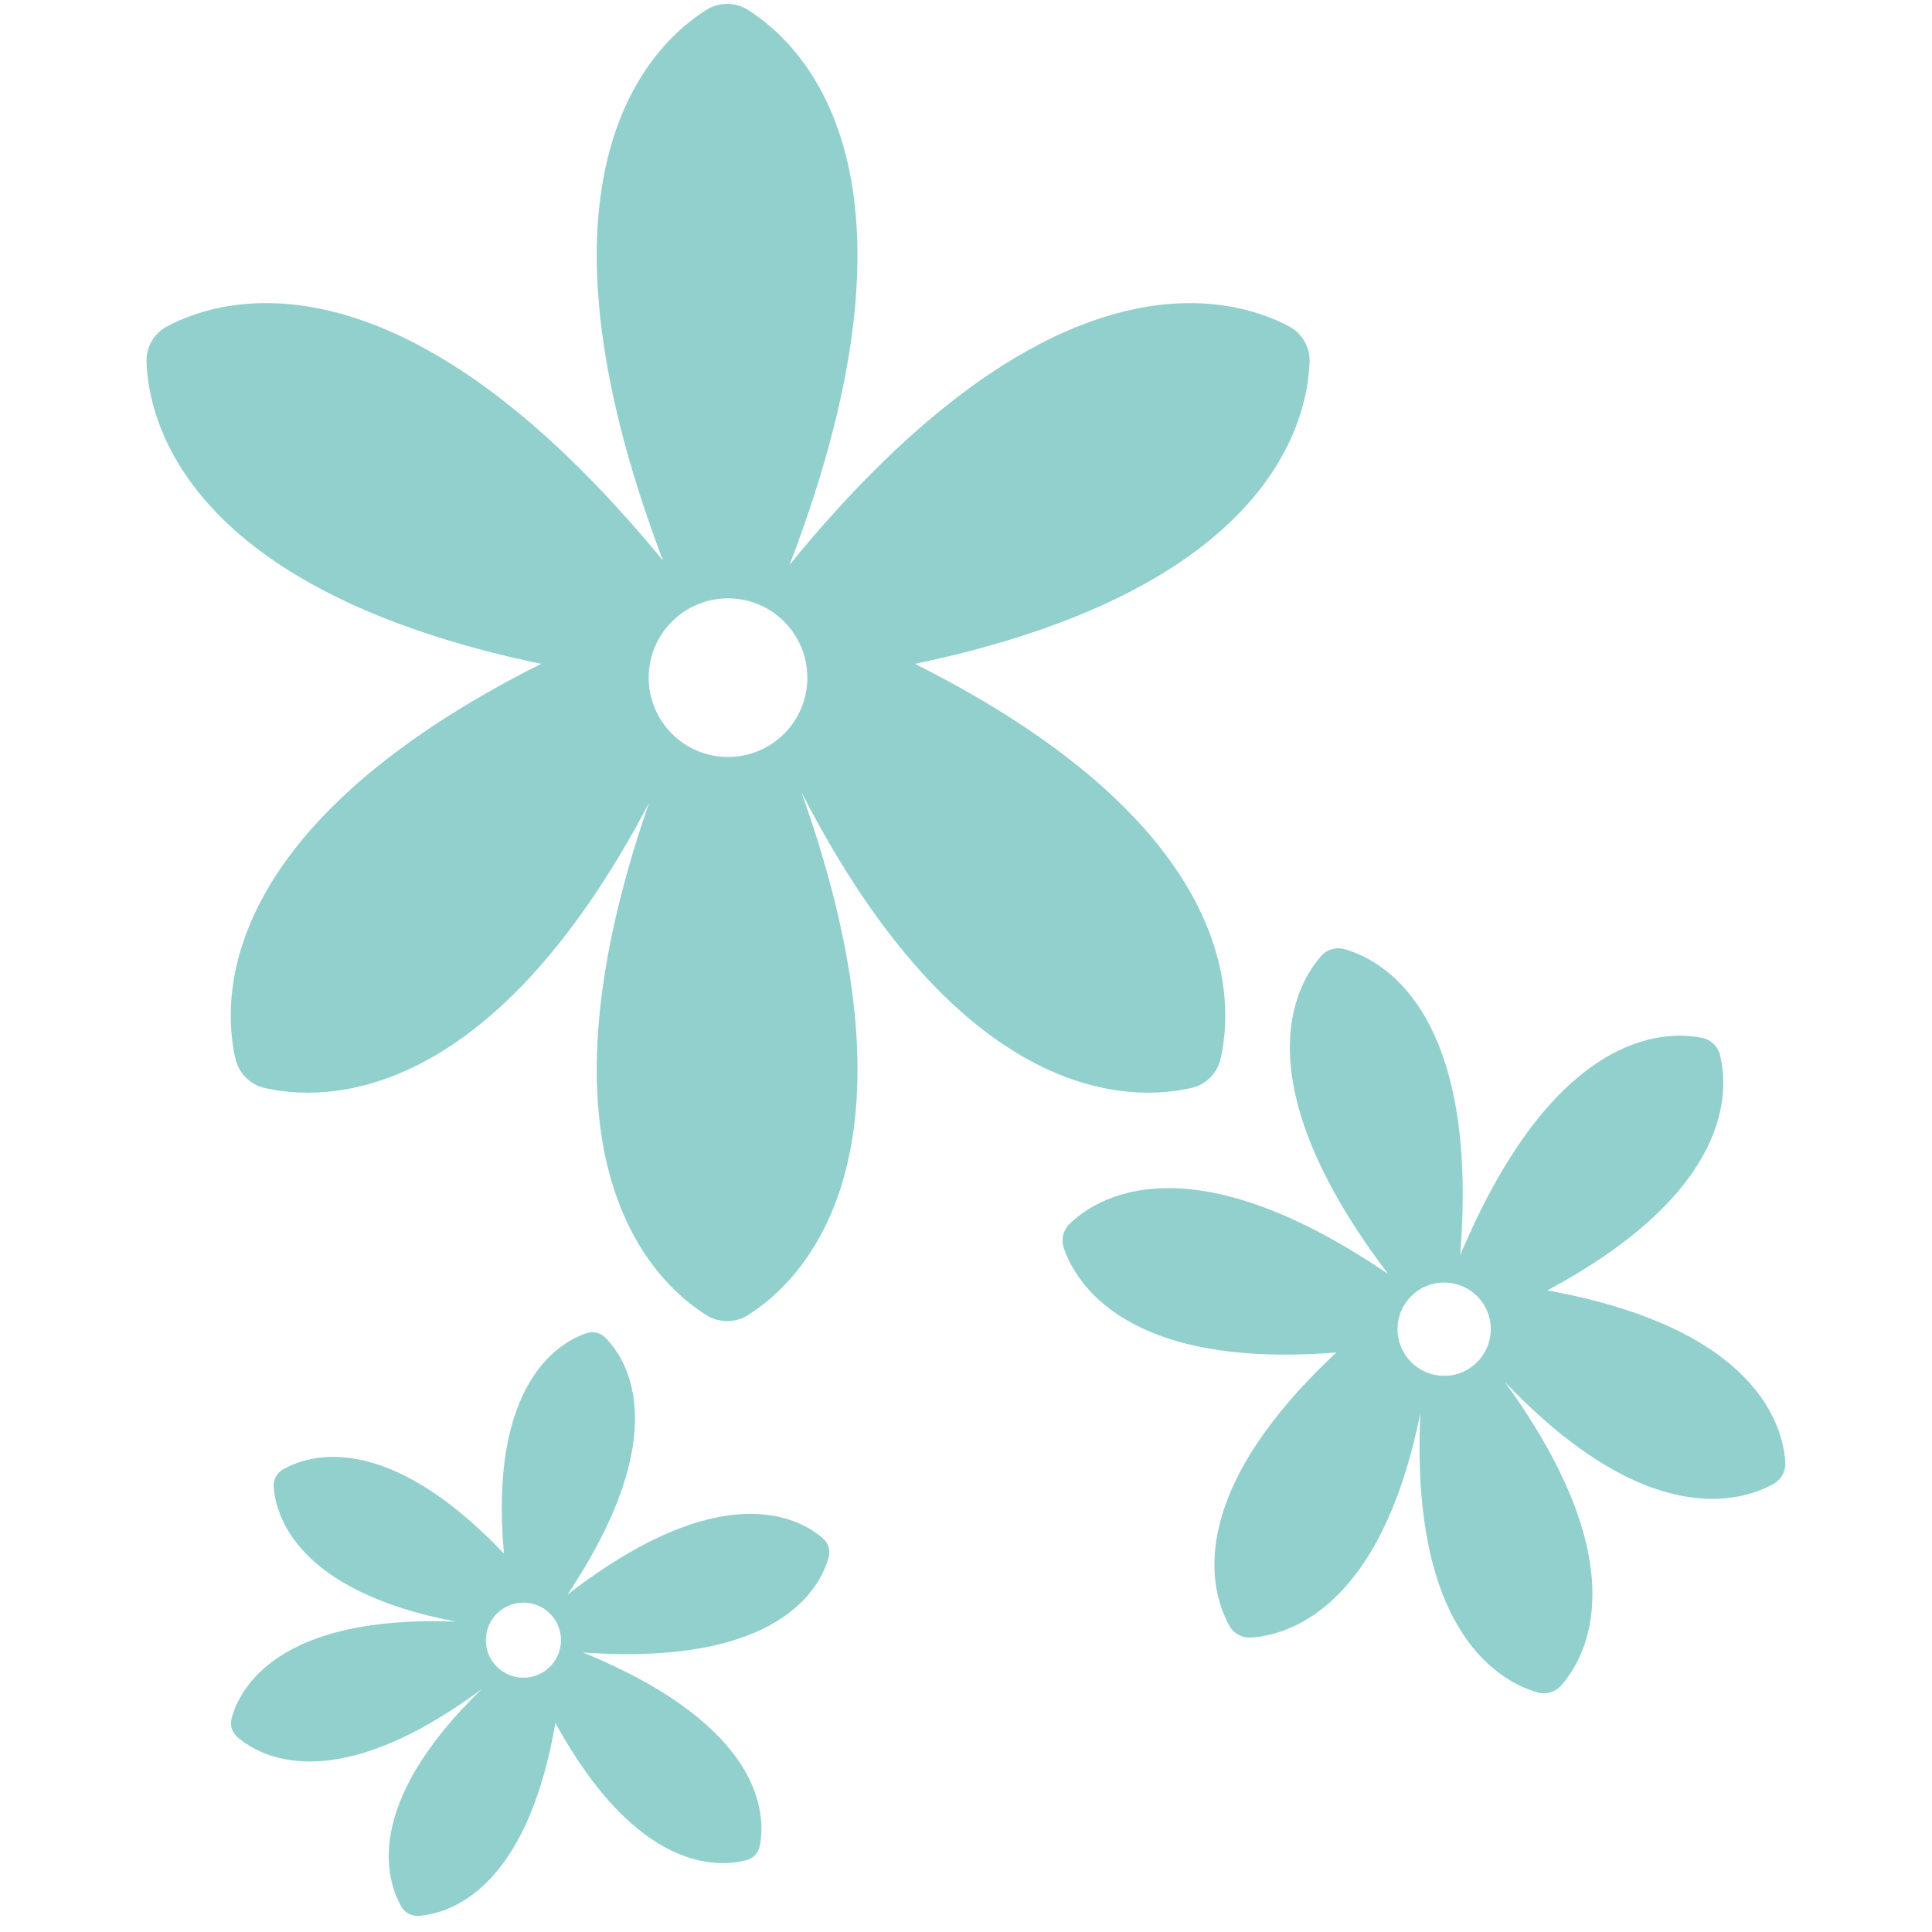
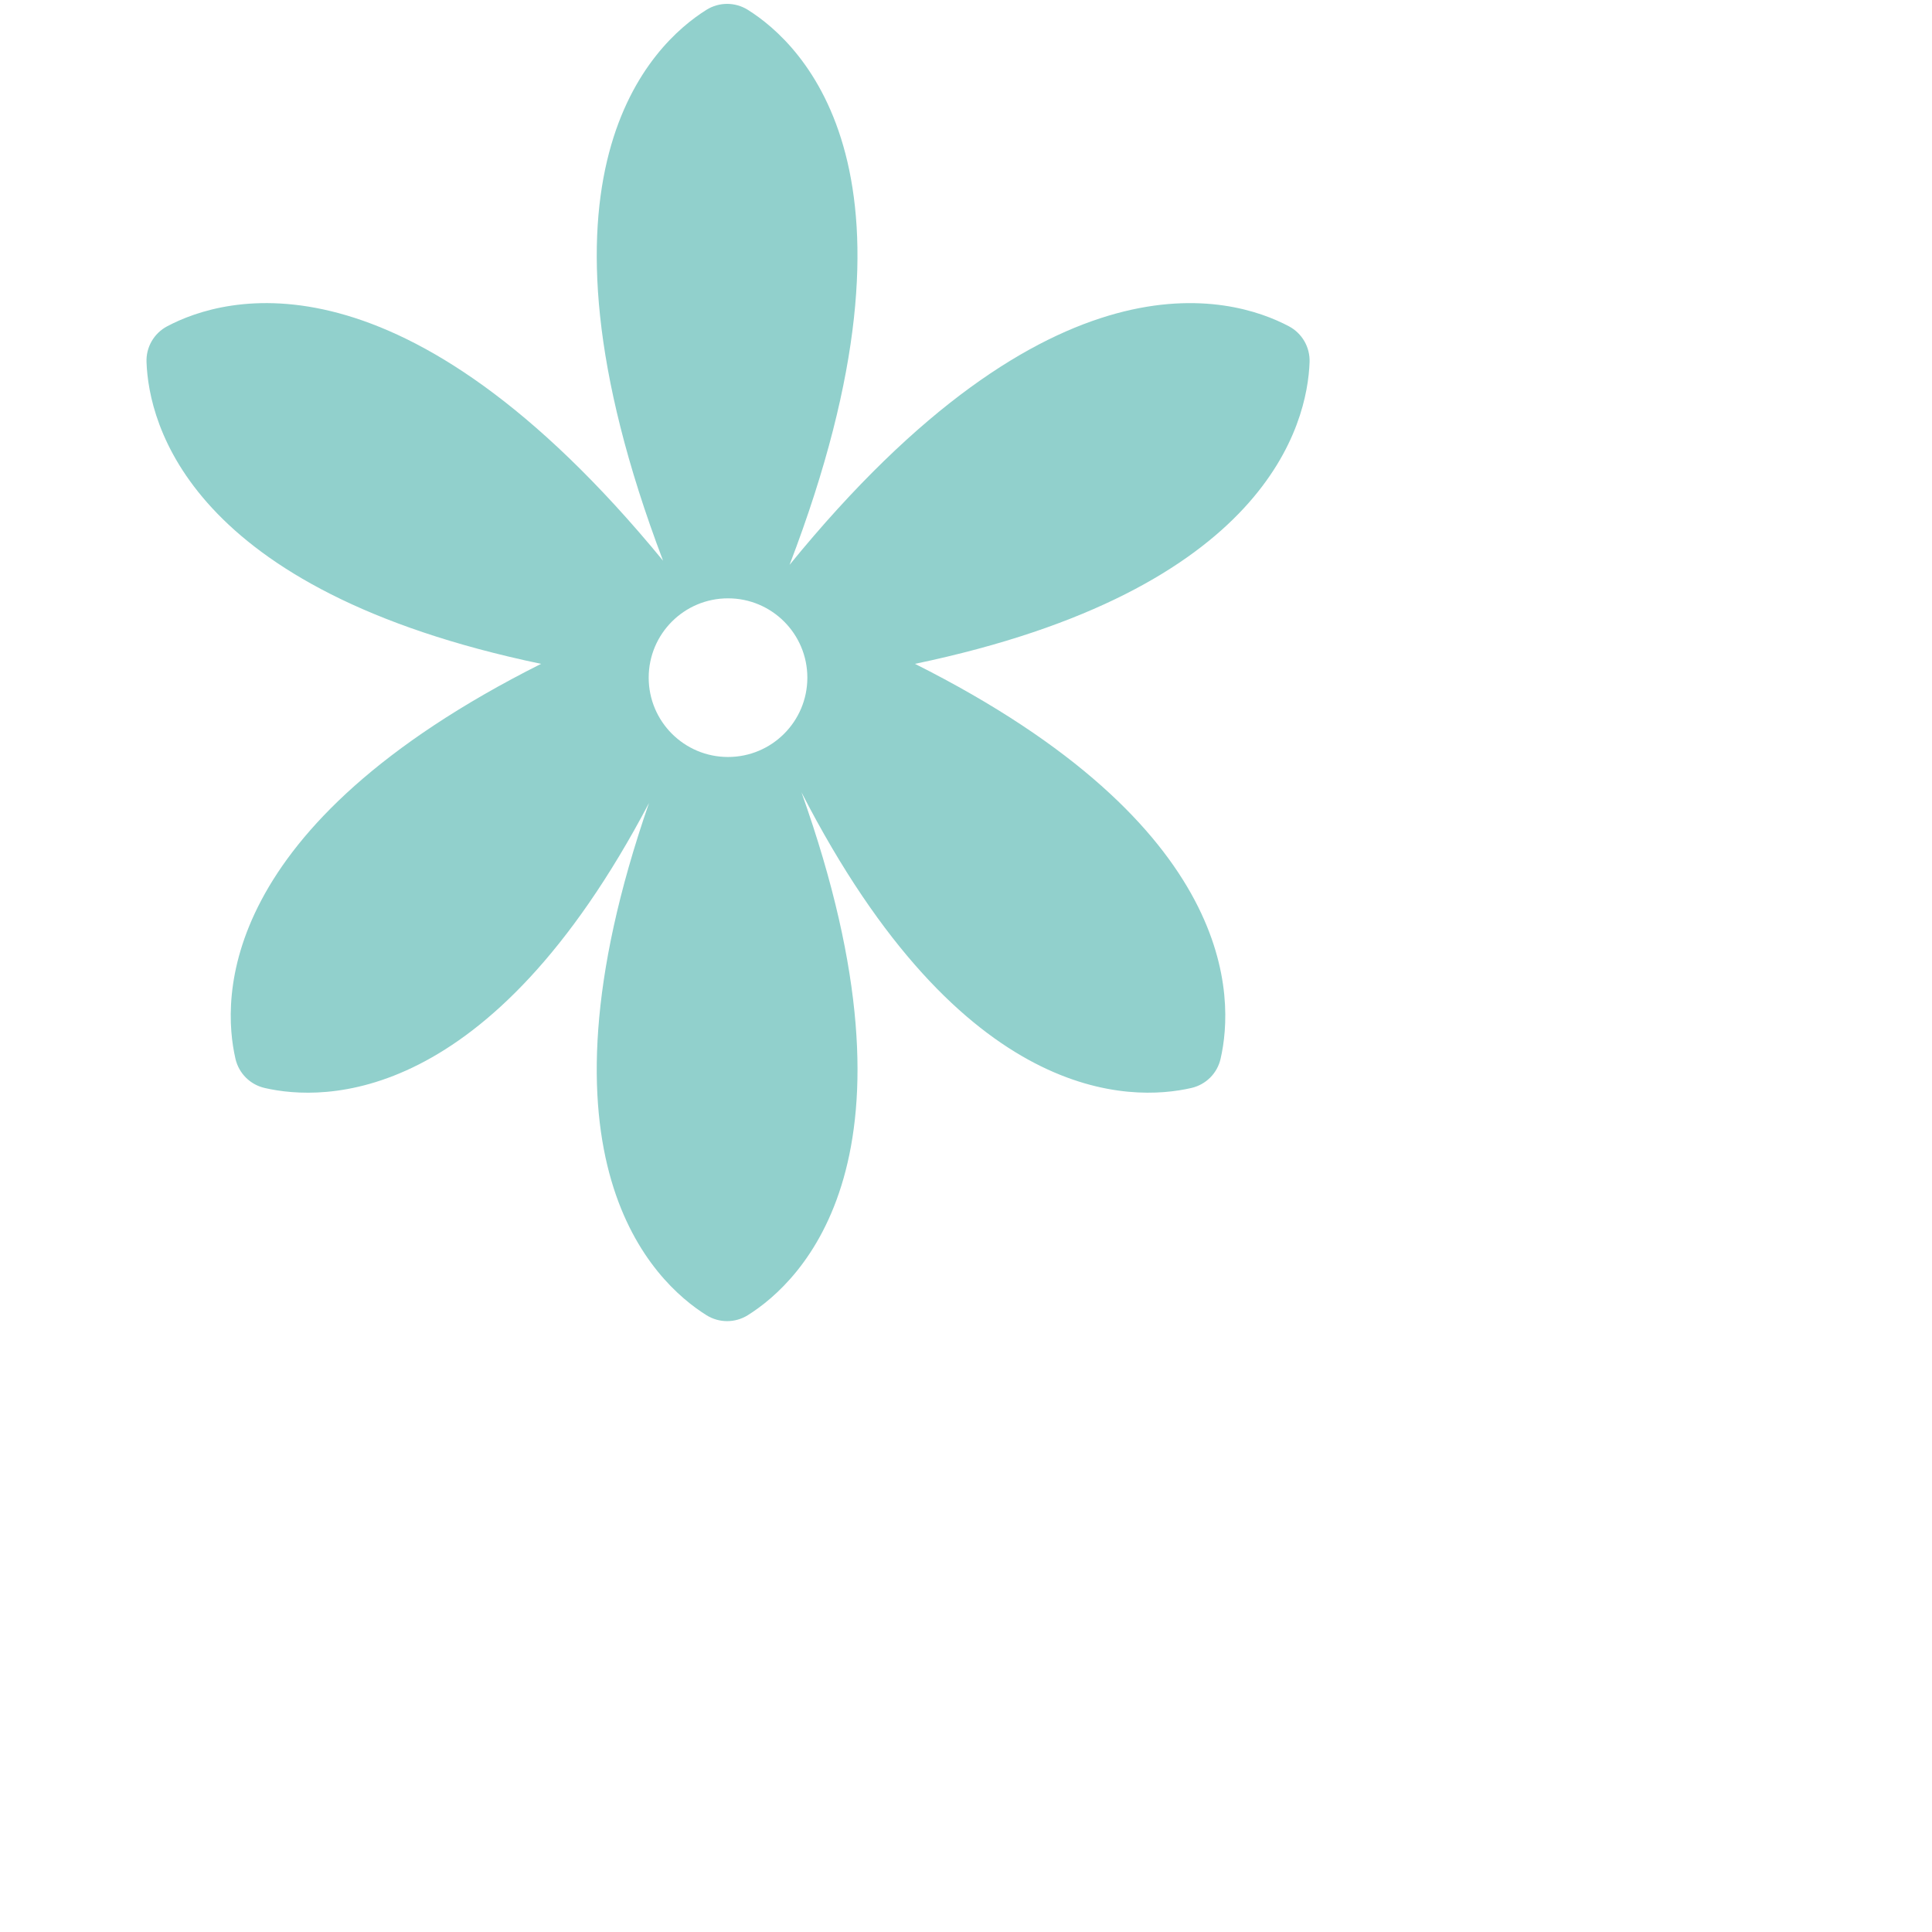
<svg xmlns="http://www.w3.org/2000/svg" width="180" viewBox="0 0 135 135" height="180" preserveAspectRatio="xMidYMid meet">
  <defs>
    <clipPath id="e94694a706">
      <path d="M 10.211 0 L 92 0 L 92 93 L 10.211 93 Z M 10.211 0 " clip-rule="nonzero" />
    </clipPath>
    <clipPath id="79a53a6b63">
-       <path d="M 74 66 L 124.863 66 L 124.863 119 L 74 119 Z M 74 66 " clip-rule="nonzero" />
-     </clipPath>
+       </clipPath>
  </defs>
  <g clip-path="url(#e94694a706)">
    <path fill="#91d0cc" d="M 50.871 52.895 C 47.809 52.895 45.328 50.414 45.328 47.352 C 45.328 44.289 47.809 41.809 50.871 41.809 C 53.934 41.809 56.414 44.289 56.414 47.352 C 56.414 50.414 53.934 52.895 50.871 52.895 Z M 90.066 22.801 C 86.066 20.68 73.504 16.977 55.172 39.469 C 65.629 12.168 56.098 3.094 52.25 0.684 C 51.367 0.133 50.25 0.133 49.367 0.684 C 45.531 3.086 36.055 12.102 46.332 39.18 C 28.133 17.008 15.66 20.688 11.68 22.801 C 10.758 23.289 10.199 24.258 10.238 25.297 C 10.391 29.586 13.16 41.238 37.809 46.387 C 15.148 57.77 15.488 69.793 16.453 73.984 C 16.688 75 17.477 75.789 18.492 76.023 C 22.594 76.969 34.195 77.316 45.352 56.105 C 36.691 81.086 45.66 89.582 49.367 91.902 C 50.25 92.453 51.367 92.453 52.25 91.902 C 55.992 89.559 65.105 80.922 56.004 55.363 C 67.281 77.324 79.102 76.977 83.25 76.023 C 84.266 75.789 85.059 75 85.289 73.984 C 86.254 69.793 86.594 57.77 63.934 46.387 C 88.586 41.238 91.355 29.586 91.508 25.297 C 91.543 24.258 90.984 23.289 90.066 22.801 " fill-opacity="1" fill-rule="nonzero" />
  </g>
  <g clip-path="url(#79a53a6b63)">
    <path fill="#91d0cc" d="M 101.832 96.004 C 100.105 96.512 98.293 95.523 97.785 93.797 C 97.277 92.07 98.266 90.258 99.992 89.75 C 101.719 89.242 103.531 90.23 104.039 91.957 C 104.547 93.684 103.559 95.496 101.832 96.004 Z M 118.949 72.523 C 116.34 71.988 108.637 71.988 102.031 87.715 C 103.398 70.578 96.516 67.043 93.945 66.32 C 93.355 66.156 92.723 66.34 92.32 66.801 C 90.555 68.789 86.703 75.449 96.996 89.02 C 83.047 79.535 76.621 83.68 74.727 85.531 C 74.289 85.957 74.133 86.598 74.328 87.18 C 75.125 89.57 78.621 95.688 93.383 94.504 C 82.484 104.684 84.672 111.41 85.914 113.613 C 86.211 114.148 86.789 114.465 87.402 114.426 C 89.871 114.277 96.473 112.551 99.25 98.73 C 98.508 114.262 104.98 117.566 107.453 118.262 C 108.043 118.426 108.676 118.242 109.082 117.781 C 110.805 115.84 114.512 109.453 105.137 96.547 C 115.141 107.062 121.754 104.906 123.938 103.68 C 124.469 103.379 124.785 102.805 124.75 102.191 C 124.598 99.668 122.793 92.828 108.121 90.168 C 121.172 83.172 120.801 76.137 120.176 73.695 C 120.023 73.102 119.551 72.648 118.949 72.523 " fill-opacity="1" fill-rule="nonzero" />
  </g>
-   <path fill="#91d0cc" d="M 34.062 115.371 C 33.641 113.984 34.422 112.52 35.809 112.098 C 37.195 111.676 38.664 112.457 39.086 113.844 C 39.508 115.23 38.727 116.695 37.34 117.117 C 35.949 117.539 34.484 116.758 34.062 115.371 Z M 53.094 128.98 C 53.508 126.875 53.449 120.676 40.738 115.469 C 54.547 116.445 57.344 110.879 57.906 108.805 C 58.035 108.328 57.879 107.82 57.508 107.496 C 55.891 106.09 50.5 103.039 39.652 111.426 C 47.188 100.125 43.801 94.98 42.297 93.469 C 41.949 93.121 41.434 93 40.965 93.16 C 39.047 93.82 34.148 96.68 35.211 108.555 C 26.934 99.859 21.531 101.668 19.766 102.684 C 19.34 102.93 19.09 103.395 19.125 103.891 C 19.262 105.875 20.703 111.18 31.848 113.312 C 19.336 112.832 16.727 118.066 16.184 120.062 C 16.055 120.539 16.207 121.047 16.582 121.371 C 18.156 122.742 23.328 125.68 33.652 118.035 C 25.258 126.172 27.039 131.48 28.047 133.227 C 28.289 133.652 28.758 133.902 29.25 133.871 C 31.281 133.727 36.777 132.227 38.809 120.391 C 44.539 130.852 50.199 130.5 52.164 129.977 C 52.641 129.852 53 129.465 53.094 128.98 " fill-opacity="1" fill-rule="nonzero" />
</svg>